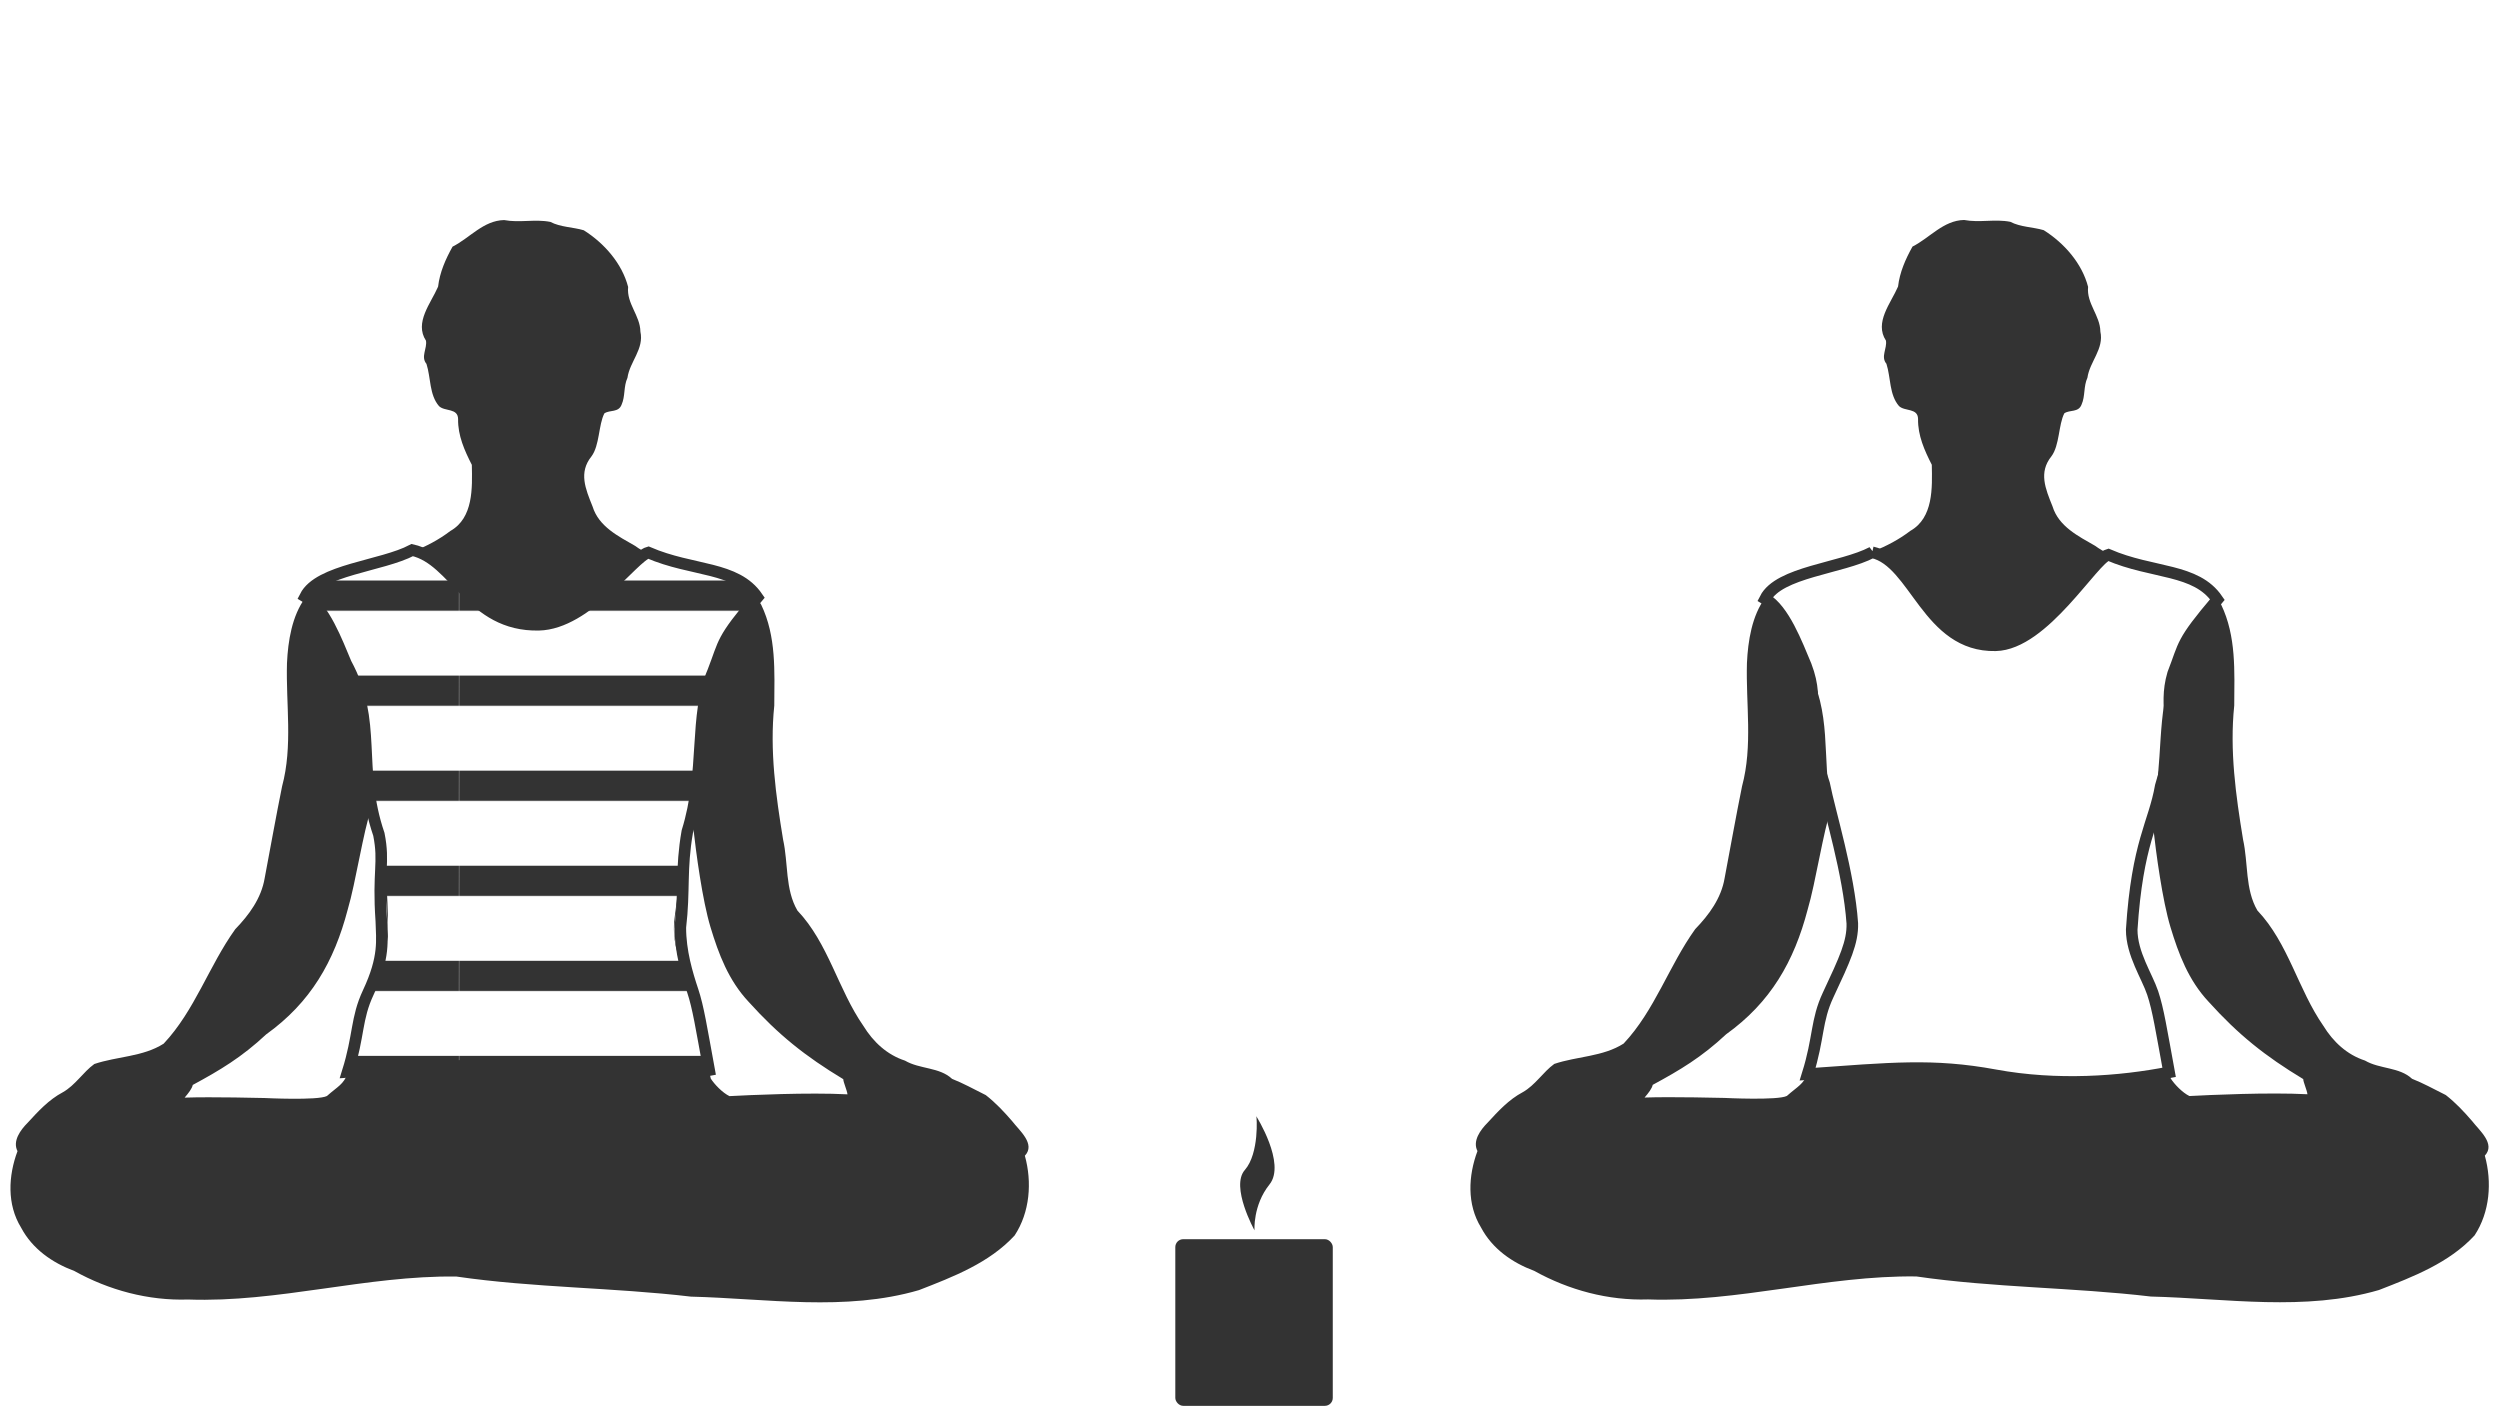
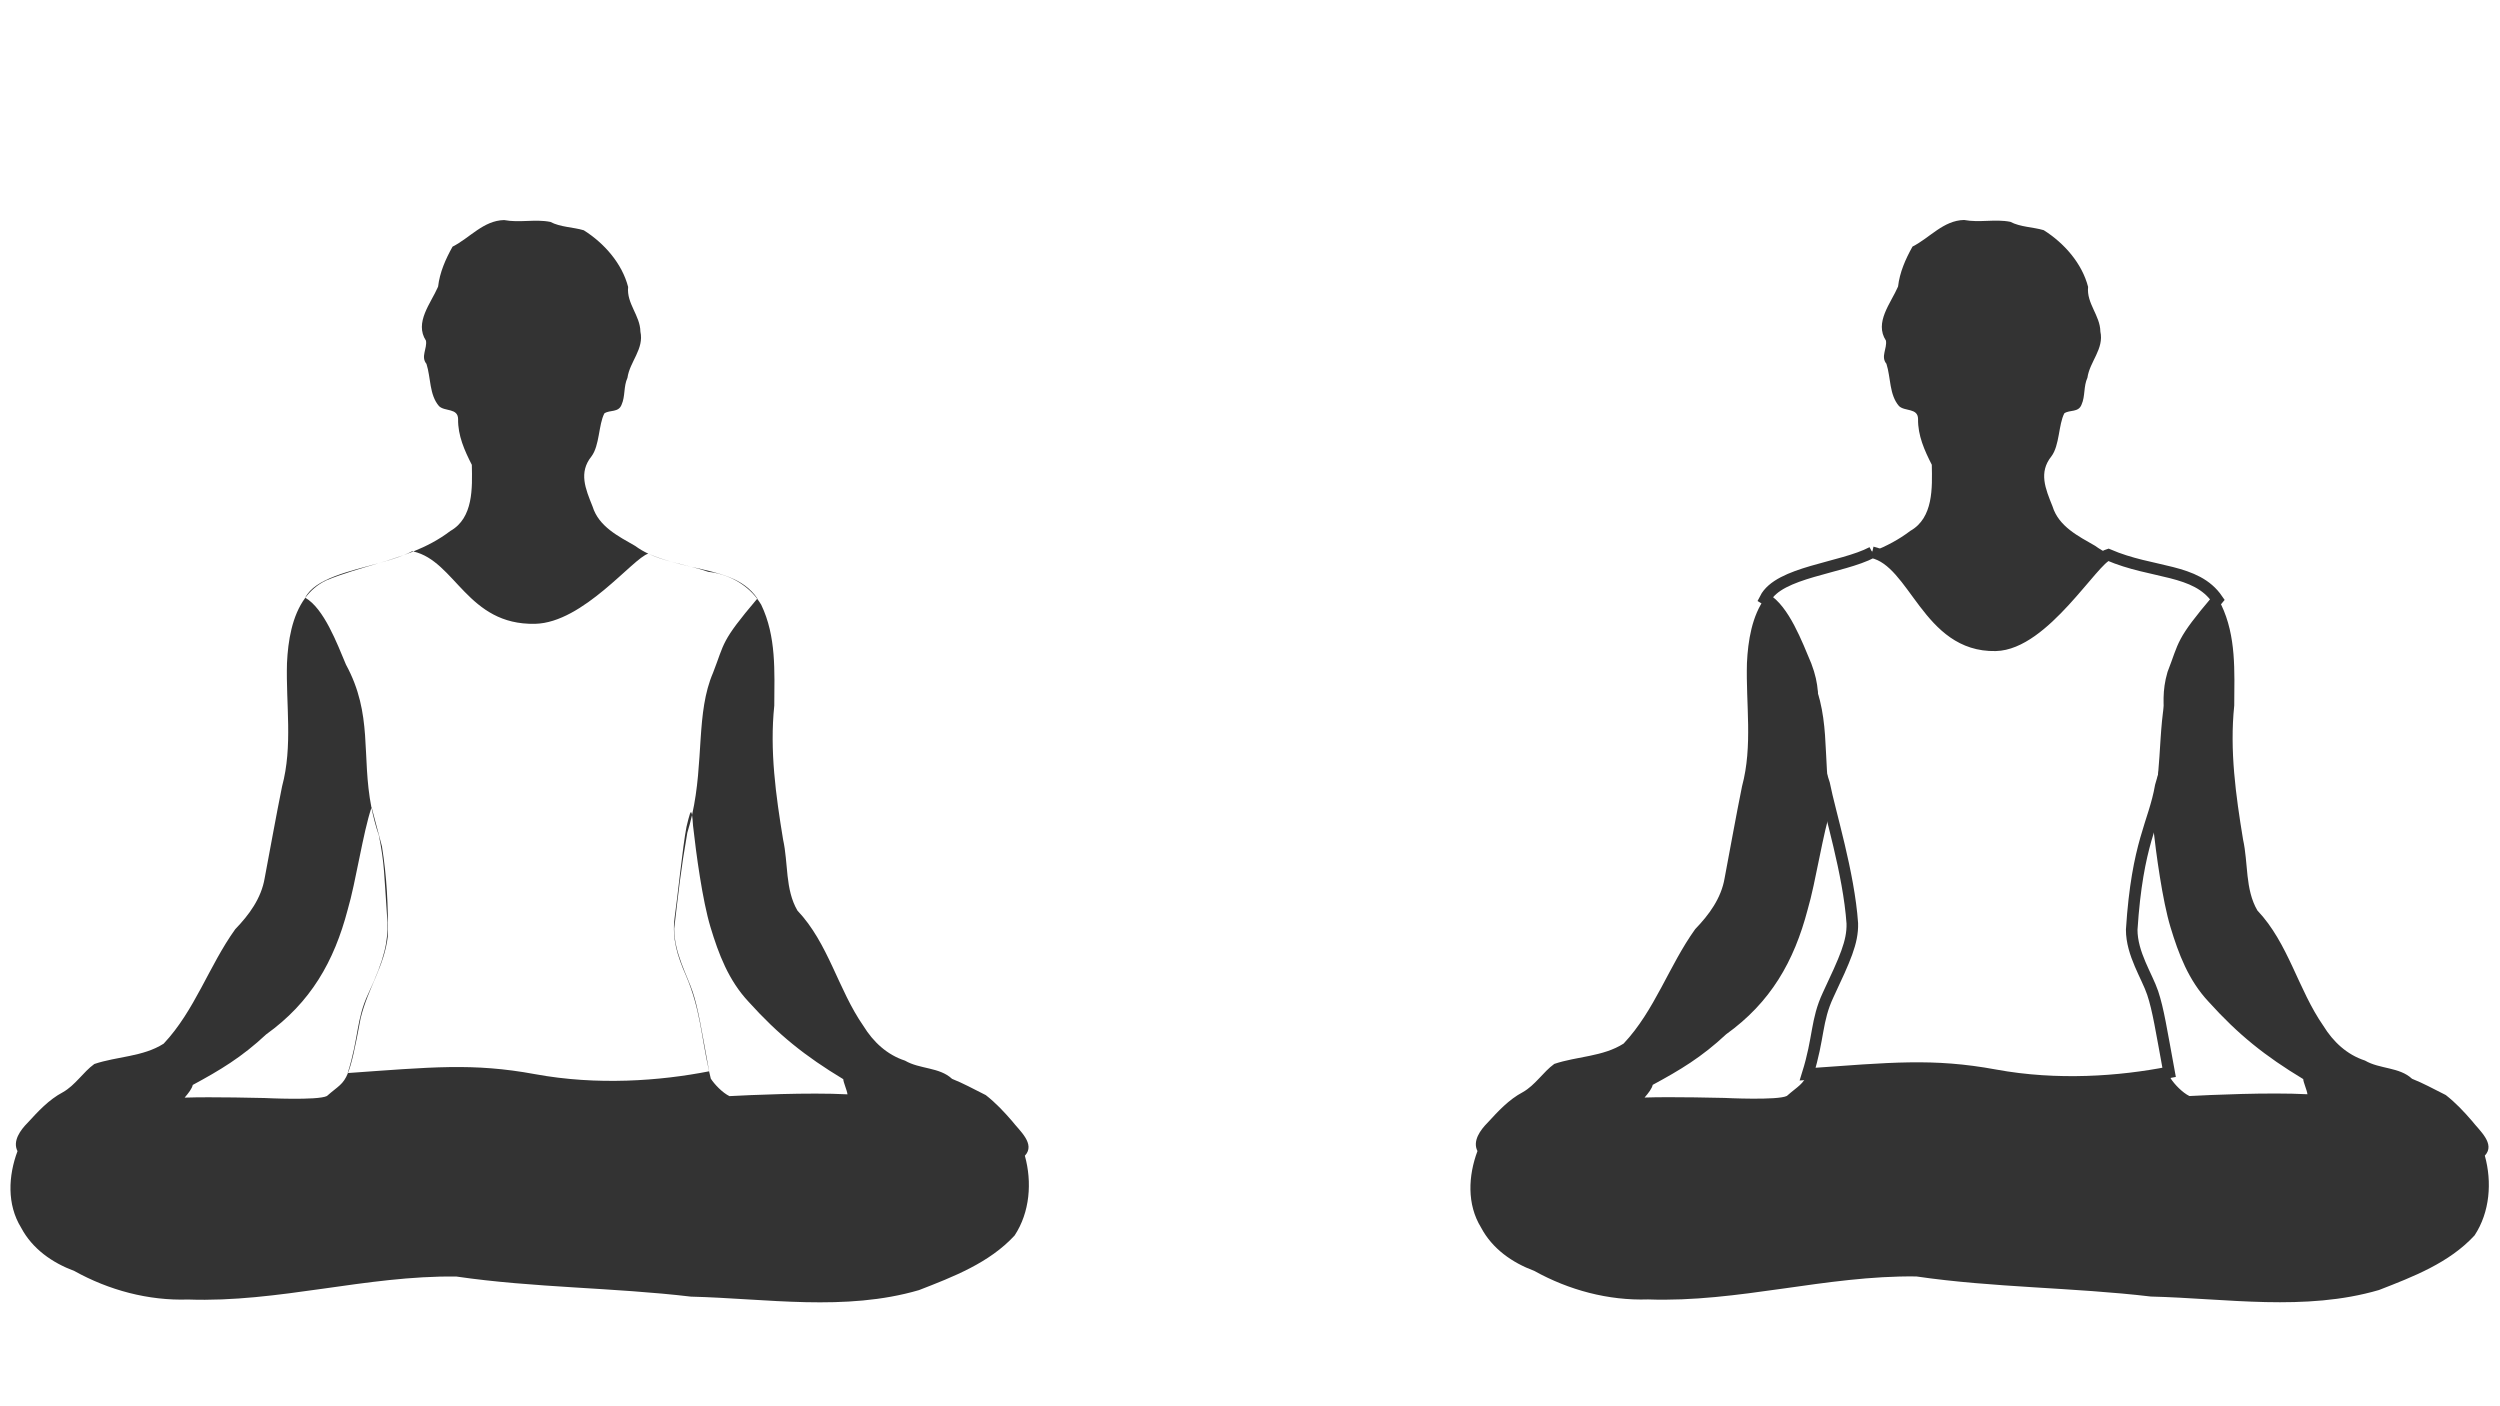
<svg xmlns="http://www.w3.org/2000/svg" xmlns:xlink="http://www.w3.org/1999/xlink" height="675mm" viewBox="0 0 1200 675" width="1200mm">
  <pattern id="a" patternTransform="matrix(.265 0 0 .265 408.309 -118.299)" xlink:href="#b" />
  <pattern id="b" height="154.318" patternTransform="matrix(.265 0 0 .265 454.876 -105.599)" patternUnits="userSpaceOnUse" width="1133.717">
-     <path d="m.141-0h1133.575v49.29h-1133.575z" fill="#333" transform="matrix(1 0 -.003 1 0 0)" />
    <path d="m.209 49.586h1133.576v104.105h-1133.576z" fill="none" transform="matrix(1 .001 -.001 1 0 0)" />
  </pattern>
  <g transform="matrix(1.111 0 0 1.111 100.746 45.004)">
    <g fill="#333">
-       <rect height="72" ry="3.419" width="68.031" x="417.103" y="494.875" />
-       <path d="m537.471 437.232s-10.471-18.883-4.193-26.049c6.334-7.23 5.159-23.338 4.956-23.254 0 0 12.947 20.461 5.718 29.48-7.229 9.019-6.481 19.823-6.481 19.823z" transform="translate(-86.153 53.809)" />
      <path d="m410.113-201.872c-8.917.188-14.819 7.733-22.258 11.484-3.047 5.441-5.534 11.114-6.254 17.282-3.101 7.202-10.35 15.486-5.227 23.355.552 3.436-2.352 6.942.207 10.008 1.917 5.994 1.19 13.363 5.424 18.256 2.518 2.428 8.16.73 8.24 5.576-.13 7.141 2.803 13.655 5.936 19.79.204 9.923.726 22.934-9.299 28.583-4.939 3.78-10.34 6.568-15.976 8.847 18.217 4.175 22.029 41.416 51.274 40.783 20.832-.451 43.682-38.004 50.233-39.83.015.007.031.013.046.02-1.976-.932-3.887-2.031-5.704-3.37-7.27-4.177-15.731-8.362-18.402-17.015-3.11-7.747-6.067-14.711-.49-21.659 3.549-4.703 3.041-13.709 5.581-18.587 2.37-1.616 6.125-.234 7.451-3.792 1.622-3.596.801-7.833 2.527-11.572.956-6.929 7.249-12.464 5.59-19.946-.095-6.979-6.038-12.118-5.301-19.308-2.62-10.156-10.337-18.933-19.172-24.497-4.785-1.415-9.921-1.281-14.449-3.617-6.642-1.298-13.316.474-19.977-.79zm62.346 144.153c3.12 1.472 6.404 2.526 9.748 3.432-3.204-.921-6.467-2.018-9.748-3.432zm9.748 3.432c3.028.87 5.994 1.58 8.876 2.241-2.957-.758-5.938-1.445-8.876-2.241zm8.876 2.241c2.454.629 4.892 1.306 7.268 2.143 8.307.945 16.089 5.001 21.12 11.639.034-.04.061-.073.095-.113-6.172-9.023-16.551-10.932-28.483-13.668zm28.387 13.782c-15.856 18.729-13.972 18.887-19.066 31.956-7.427 17.229-3.869 38.274-9.08 61.46.153.929.29 2.411.424 4.611 1.347 12.117 4.063 32.326 7.556 43.888 3.493 11.561 7.764 22.942 16.456 32.216 12.891 14.282 24.393 23.466 40.898 33.433.023 1.345 1.675 4.932 1.812 6.55-16.796-.885-42.305.318-50.992.772-3.024-1.474-6.457-5.078-8.055-7.552-.262-1.078-.507-2.134-.738-3.17-21.293 4.179-48.407 6.171-75.239 1.225-26.814-4.943-44.9-3.011-80.787-.478-2.045 5.083-4.293 5.681-9.088 9.927-3.892 2.013-26.958.868-26.958.868s-22.907-.587-34.521-.168c1.685-1.972 3.151-3.82 3.523-5.49 11.757-6.348 21.154-11.963 31.704-21.829 19.215-13.777 29.344-31.428 35.229-53.894 3.488-11.777 6.634-33.353 10.266-44.068-4.435-22.707.735-40.184-11.011-61.803-3.934-9.362-9.516-24.198-17.561-28.886-5.792 7.793-7.487 18.756-7.923 28.236-.508 17.728 2.575 35.782-2.114 53.236-2.685 13.233-5.006 26.411-7.531 39.699-1.465 8.702-6.714 15.827-12.718 22.046-11.328 15.772-17.459 35.138-30.92 49.439-8.947 5.711-20.131 5.469-29.951 8.784-4.882 3.52-8.184 9.16-13.642 12.224-6.077 3.237-10.606 8.205-15.188 13.191-3.06 3.077-6.605 7.881-4.364 12.241-3.973 10.628-4.629 23.016 1.545 33.025 4.849 9.176 13.464 15.2 22.995 18.74 14.954 8.322 32.04 12.901 49.182 12.332 38.848 1.412 76.953-10.44 115.881-9.927 33.552 4.893 67.647 4.705 101.338 8.682 32.744.812 66.604 6.512 98.528-2.81 14.803-5.752 30.414-11.754 41.319-23.599 6.631-10.035 7.598-23.064 4.437-34.466 4.771-5.055-2.433-10.947-5.457-14.897-3.552-4.121-7.114-7.926-11.418-11.292-5.828-2.922-9.623-5.044-14.574-7.024-5.472-5.118-13.976-4.131-20.339-7.873-7.792-2.528-13.743-8.118-17.966-14.99-10.989-15.808-15.073-35.657-28.514-49.855-5.35-9.148-3.931-20.546-6.18-30.613-3.142-19.097-5.84-38.538-3.814-57.927.074-14.755.922-29.908-5.643-43.575-.536-.905-1.122-1.768-1.748-2.594zm-195.226-.435c2.295-3.088 5.232-5.678 8.989-7.482 7.468-3.098 15.394-5.253 23.237-7.606-13.05 3.634-28.058 6.75-32.273 15.059.016.009.031.019.047.028zm32.226-15.087c3.674-1.023 7.188-2.089 10.267-3.322-3.375 1.211-6.813 2.286-10.267 3.322zm10.267-3.322c1.401-.503 2.792-1.027 4.168-1.583-.154-.035-.303-.074-.458-.108-1.138.602-2.386 1.161-3.71 1.691zm-13.922 109.099c.751 3.847 1.776 7.843 3.208 12.035 2.468 12.472 2.182 15.709 3.702 37.537.192 8.123-1.049 15.356-8.308 30.84-5.25 11.2-3.936 18.455-8.868 34.249.039-.003.072-.005.111-.008 1.585-3.94 3.048-10.574 5.482-23.693 3.291-13.354 10.143-22.146 11.727-35.253.257-13.045-.447-26.09-2.522-38.956-.609-2.117-3.863-14.817-4.472-16.933-.02.059-.04.122-.06.182zm145.871 113.908c.009-.003.018-.003.027-.005-3.428-18.626-4.7-27.075-7.1-34.29-2.4-7.216-8.01-16.952-8.001-27.34 1.901-16.123 2.8-25.064 5.659-41.415.808-2.59 1.482-5.155 2.053-7.696-.498-3.032-1.16.053-2.414 5.178-1.622 8.386-3.908 30.919-5.119 39.212-1.187 9.14 1.226 16.614 4.895 24.971 6.244 14.666 6.513 25.761 10 41.386z" transform="translate(347.758 256.405)" />
      <path d="m-220.653-201.833c-8.917.188-14.819 7.733-22.258 11.484-3.047 5.441-5.534 11.114-6.254 17.282-3.101 7.202-10.35 15.486-5.227 23.355.552 3.436-2.352 6.942.207 10.008 1.917 5.994 1.19 13.363 5.424 18.256 2.518 2.428 8.16.73 8.24 5.576-.13 7.141 2.803 13.655 5.936 19.79.204 9.923.726 22.934-9.299 28.583-4.939 3.78-10.34 6.568-15.976 8.847 18.217 4.175 23.352 31.891 52.597 31.258 20.832-.451 42.359-28.479 48.91-30.305.015.007.031.013.046.02-1.976-.932-3.887-2.031-5.704-3.37-7.27-4.177-15.731-8.362-18.402-17.015-3.11-7.747-6.067-14.711-.49-21.659 3.549-4.703 3.041-13.709 5.581-18.588 2.37-1.616 6.125-.234 7.451-3.792 1.622-3.596.801-7.833 2.527-11.572.956-6.929 7.249-12.464 5.59-19.946-.095-6.979-6.038-12.118-5.301-19.308-2.62-10.156-10.337-18.933-19.172-24.497-4.785-1.415-9.921-1.281-14.449-3.617-6.642-1.298-13.316.474-19.977-.79zm62.346 144.153c3.12 1.472 6.404 2.526 9.748 3.432-3.204-.921-6.467-2.018-9.748-3.432zm9.748 3.432c3.028.87 5.994 1.58 8.876 2.241-2.957-.758-5.938-1.445-8.876-2.241zm8.876 2.241c2.454.629 4.892 1.306 7.268 2.143 8.307.945 16.089 5.001 21.12 11.639.034-.04.061-.073.095-.113-6.172-9.023-16.551-10.932-28.483-13.668zm28.387 13.782c-15.856 18.729-13.972 18.887-19.066 31.956-7.427 17.229-3.869 38.274-9.08 61.46.153.929.29 2.411.424 4.611 1.347 12.117 4.063 32.326 7.556 43.888 3.493 11.561 7.764 22.942 16.456 32.216 12.891 14.282 24.393 23.466 40.898 33.433.023 1.345 1.675 4.932 1.812 6.55-16.796-.885-42.305.318-50.992.772-3.024-1.474-6.457-5.078-8.055-7.552-.262-1.078-.507-2.134-.738-3.17-21.293 4.179-48.407 6.171-75.239 1.225-26.814-4.943-44.9-3.011-80.787-.478-2.045 5.083-4.293 5.681-9.088 9.927-3.892 2.013-26.958.868-26.958.868s-22.907-.587-34.521-.168c1.685-1.972 3.151-3.82 3.523-5.49 11.757-6.348 21.154-11.963 31.704-21.829 19.215-13.777 29.344-31.428 35.229-53.894 3.488-11.777 6.634-33.353 10.266-44.068-4.435-22.707.735-40.184-11.011-61.803-3.934-9.362-9.516-24.198-17.561-28.886-5.792 7.793-7.487 18.756-7.923 28.236-.508 17.728 2.575 35.782-2.114 53.236-2.685 13.233-5.006 26.411-7.531 39.699-1.465 8.702-6.714 15.827-12.718 22.046-11.328 15.772-17.459 35.138-30.92 49.439-8.947 5.711-20.131 5.469-29.951 8.784-4.882 3.52-8.184 9.16-13.642 12.224-6.077 3.237-10.606 8.205-15.188 13.191-3.06 3.077-6.605 7.881-4.364 12.241-3.973 10.628-4.629 23.016 1.545 33.025 4.849 9.176 13.464 15.2 22.995 18.74 14.954 8.322 32.04 12.901 49.182 12.332 38.848 1.412 76.953-10.44 115.881-9.927 33.552 4.893 67.647 4.705 101.338 8.682 32.744.812 66.604 6.512 98.528-2.81 14.803-5.752 30.414-11.754 41.319-23.599 6.631-10.035 7.598-23.064 4.437-34.466 4.771-5.055-2.433-10.947-5.457-14.897-3.552-4.121-7.114-7.926-11.418-11.292-5.828-2.922-9.623-5.044-14.574-7.024-5.472-5.118-13.976-4.131-20.339-7.873-7.792-2.528-13.743-8.118-17.966-14.99-10.989-15.808-15.073-35.657-28.514-49.855-5.35-9.148-3.931-20.546-6.18-30.613-3.142-19.097-5.84-38.538-3.814-57.927.074-14.755.922-29.908-5.643-43.575-.536-.905-1.122-1.768-1.748-2.594zm-195.226-.435c2.295-3.088 5.232-5.678 8.989-7.482 7.468-3.098 15.394-5.253 23.237-7.606-13.05 3.634-28.058 6.75-32.273 15.059.016.009.031.019.047.028zm32.226-15.087c3.674-1.023 7.188-2.089 10.267-3.322-3.375 1.211-6.813 2.286-10.267 3.322zm10.267-3.322c1.401-.503 2.792-1.027 4.168-1.583-.154-.035-.303-.074-.458-.108-1.138.602-2.386 1.161-3.71 1.691zm-13.922 109.099c.751 3.847 1.776 7.843 3.208 12.035 2.468 12.472 2.182 15.709 3.702 37.537.192 8.123-1.049 15.356-8.308 30.84-5.25 11.2-3.936 18.455-8.868 34.249.039-.003.072-.005.111-.008 1.585-3.94 3.048-10.574 5.482-23.693 3.291-13.354 10.143-22.146 11.727-35.253.257-13.045-.447-26.09-2.522-38.956-.609-2.117-3.863-14.817-4.472-16.933-.02.059-.04.122-.06.182zm145.871 113.908c.009-.003.018-.003.027-.005-3.428-18.626-4.7-27.075-7.1-34.29-2.4-7.216-8.01-16.952-8.001-27.34 1.901-16.123 2.8-25.064 5.659-41.415.808-2.59 1.482-5.155 2.053-7.696-.498-3.032-1.16.053-2.414 5.178-1.622 8.386-3.908 30.919-5.119 39.212-1.187 9.14 1.226 16.614 4.895 24.971 6.244 14.666 6.513 25.761 10 41.386z" transform="translate(347.758 256.405)" />
    </g>
-     <path d="m87.439 197.15c-13.19 6.981-40.338 8.419-46.25 20.072 8.07 4.657 13.666 19.534 17.608 28.914 13.736 25.282 4.337 44.898 14.219 73.839 2.468 12.472-.464 15.709 1.056 37.537.192 8.123 1.596 15.356-5.662 30.84-5.25 11.2-3.935 18.455-8.868 34.249 35.965-2.537 54.055-4.478 80.898.47 26.843 4.948 53.97 2.953 75.267-1.229-3.428-18.626-4.7-27.075-7.101-34.29-2.4-7.216-5.364-16.953-5.354-27.341 1.901-16.123.154-25.065 3.013-41.415 8.178-26.225 2.892-50.04 11.133-69.156 5.104-13.097 3.195-13.22 19.161-32.069-9.249-13.52-27.925-11.058-47.153-19.361-6.55 1.827-26.445 30.753-47.277 31.204-29.493.639-36.132-28.159-54.689-32.265z" fill="url(#a)" stroke="#333" stroke-width="5" />
-     <path d="m718.206 198.102c-13.19 6.981-40.338 8.419-46.25 20.072 8.07 4.657 13.666 19.534 17.608 28.914 6.664 17.436-2.013 22.144 7.869 51.085 2.468 12.472 10.649 38.463 12.168 60.291.192 8.123-3.166 15.356-10.424 30.84-5.25 11.2-3.935 18.455-8.868 34.249 35.965-2.537 54.055-4.478 80.898.47 26.843 4.948 53.97 2.953 75.267-1.229-3.428-18.626-4.7-27.075-7.101-34.29s-9.068-16.953-9.059-27.341c2.43-37.818 9.679-45.702 12.538-62.053 8.178-26.225.813-33.144 5.312-48.518 5.104-13.097 3.195-13.22 19.161-32.069-9.249-13.52-27.925-11.058-47.153-19.361-6.55 1.827-27.813 38.667-48.645 39.118-29.493.639-34.764-36.074-53.32-40.179z" fill="none" stroke="#333" stroke-width="5" />
+     <path d="m718.206 198.102c-13.19 6.981-40.338 8.419-46.25 20.072 8.07 4.657 13.666 19.534 17.608 28.914 6.664 17.436-2.013 22.144 7.869 51.085 2.468 12.472 10.649 38.463 12.168 60.291.192 8.123-3.166 15.356-10.424 30.84-5.25 11.2-3.935 18.455-8.868 34.249 35.965-2.537 54.055-4.478 80.898.47 26.843 4.948 53.97 2.953 75.267-1.229-3.428-18.626-4.7-27.075-7.101-34.29s-9.068-16.953-9.059-27.341c2.43-37.818 9.679-45.702 12.538-62.053 8.178-26.225.813-33.144 5.312-48.518 5.104-13.097 3.195-13.22 19.161-32.069-9.249-13.52-27.925-11.058-47.153-19.361-6.55 1.827-27.813 38.667-48.645 39.118-29.493.639-34.764-36.074-53.32-40.179" fill="none" stroke="#333" stroke-width="5" />
  </g>
</svg>